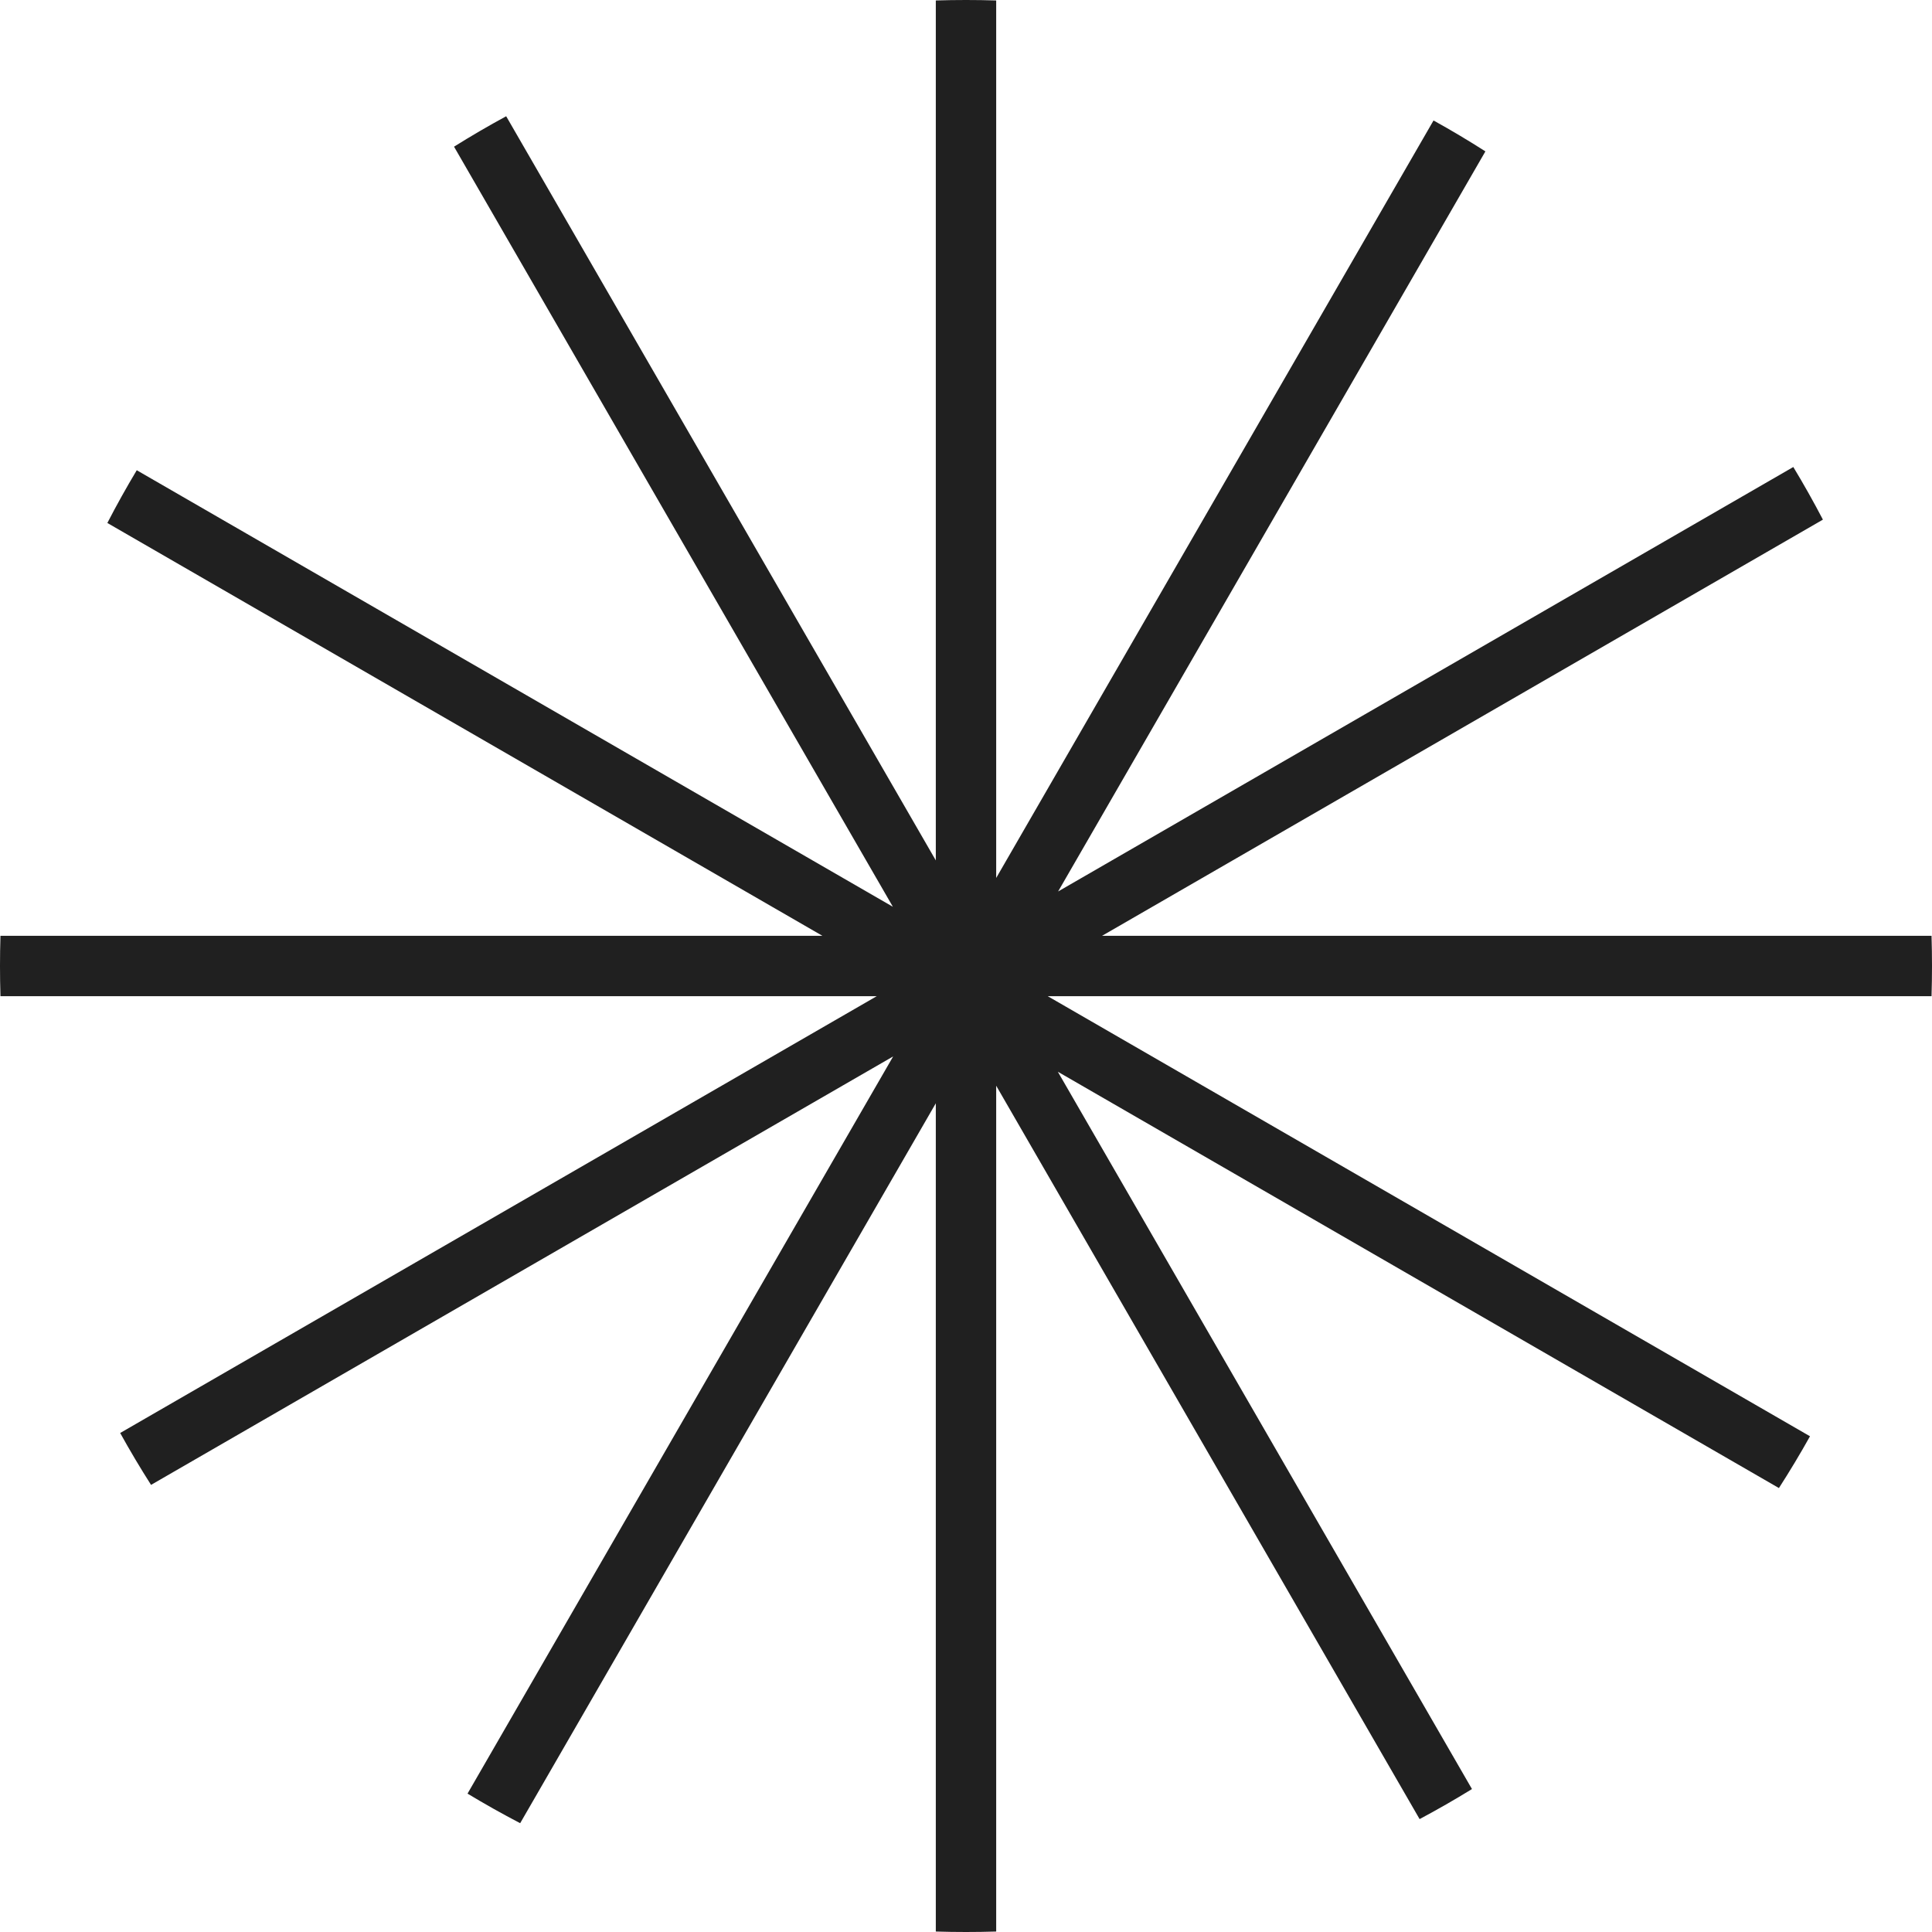
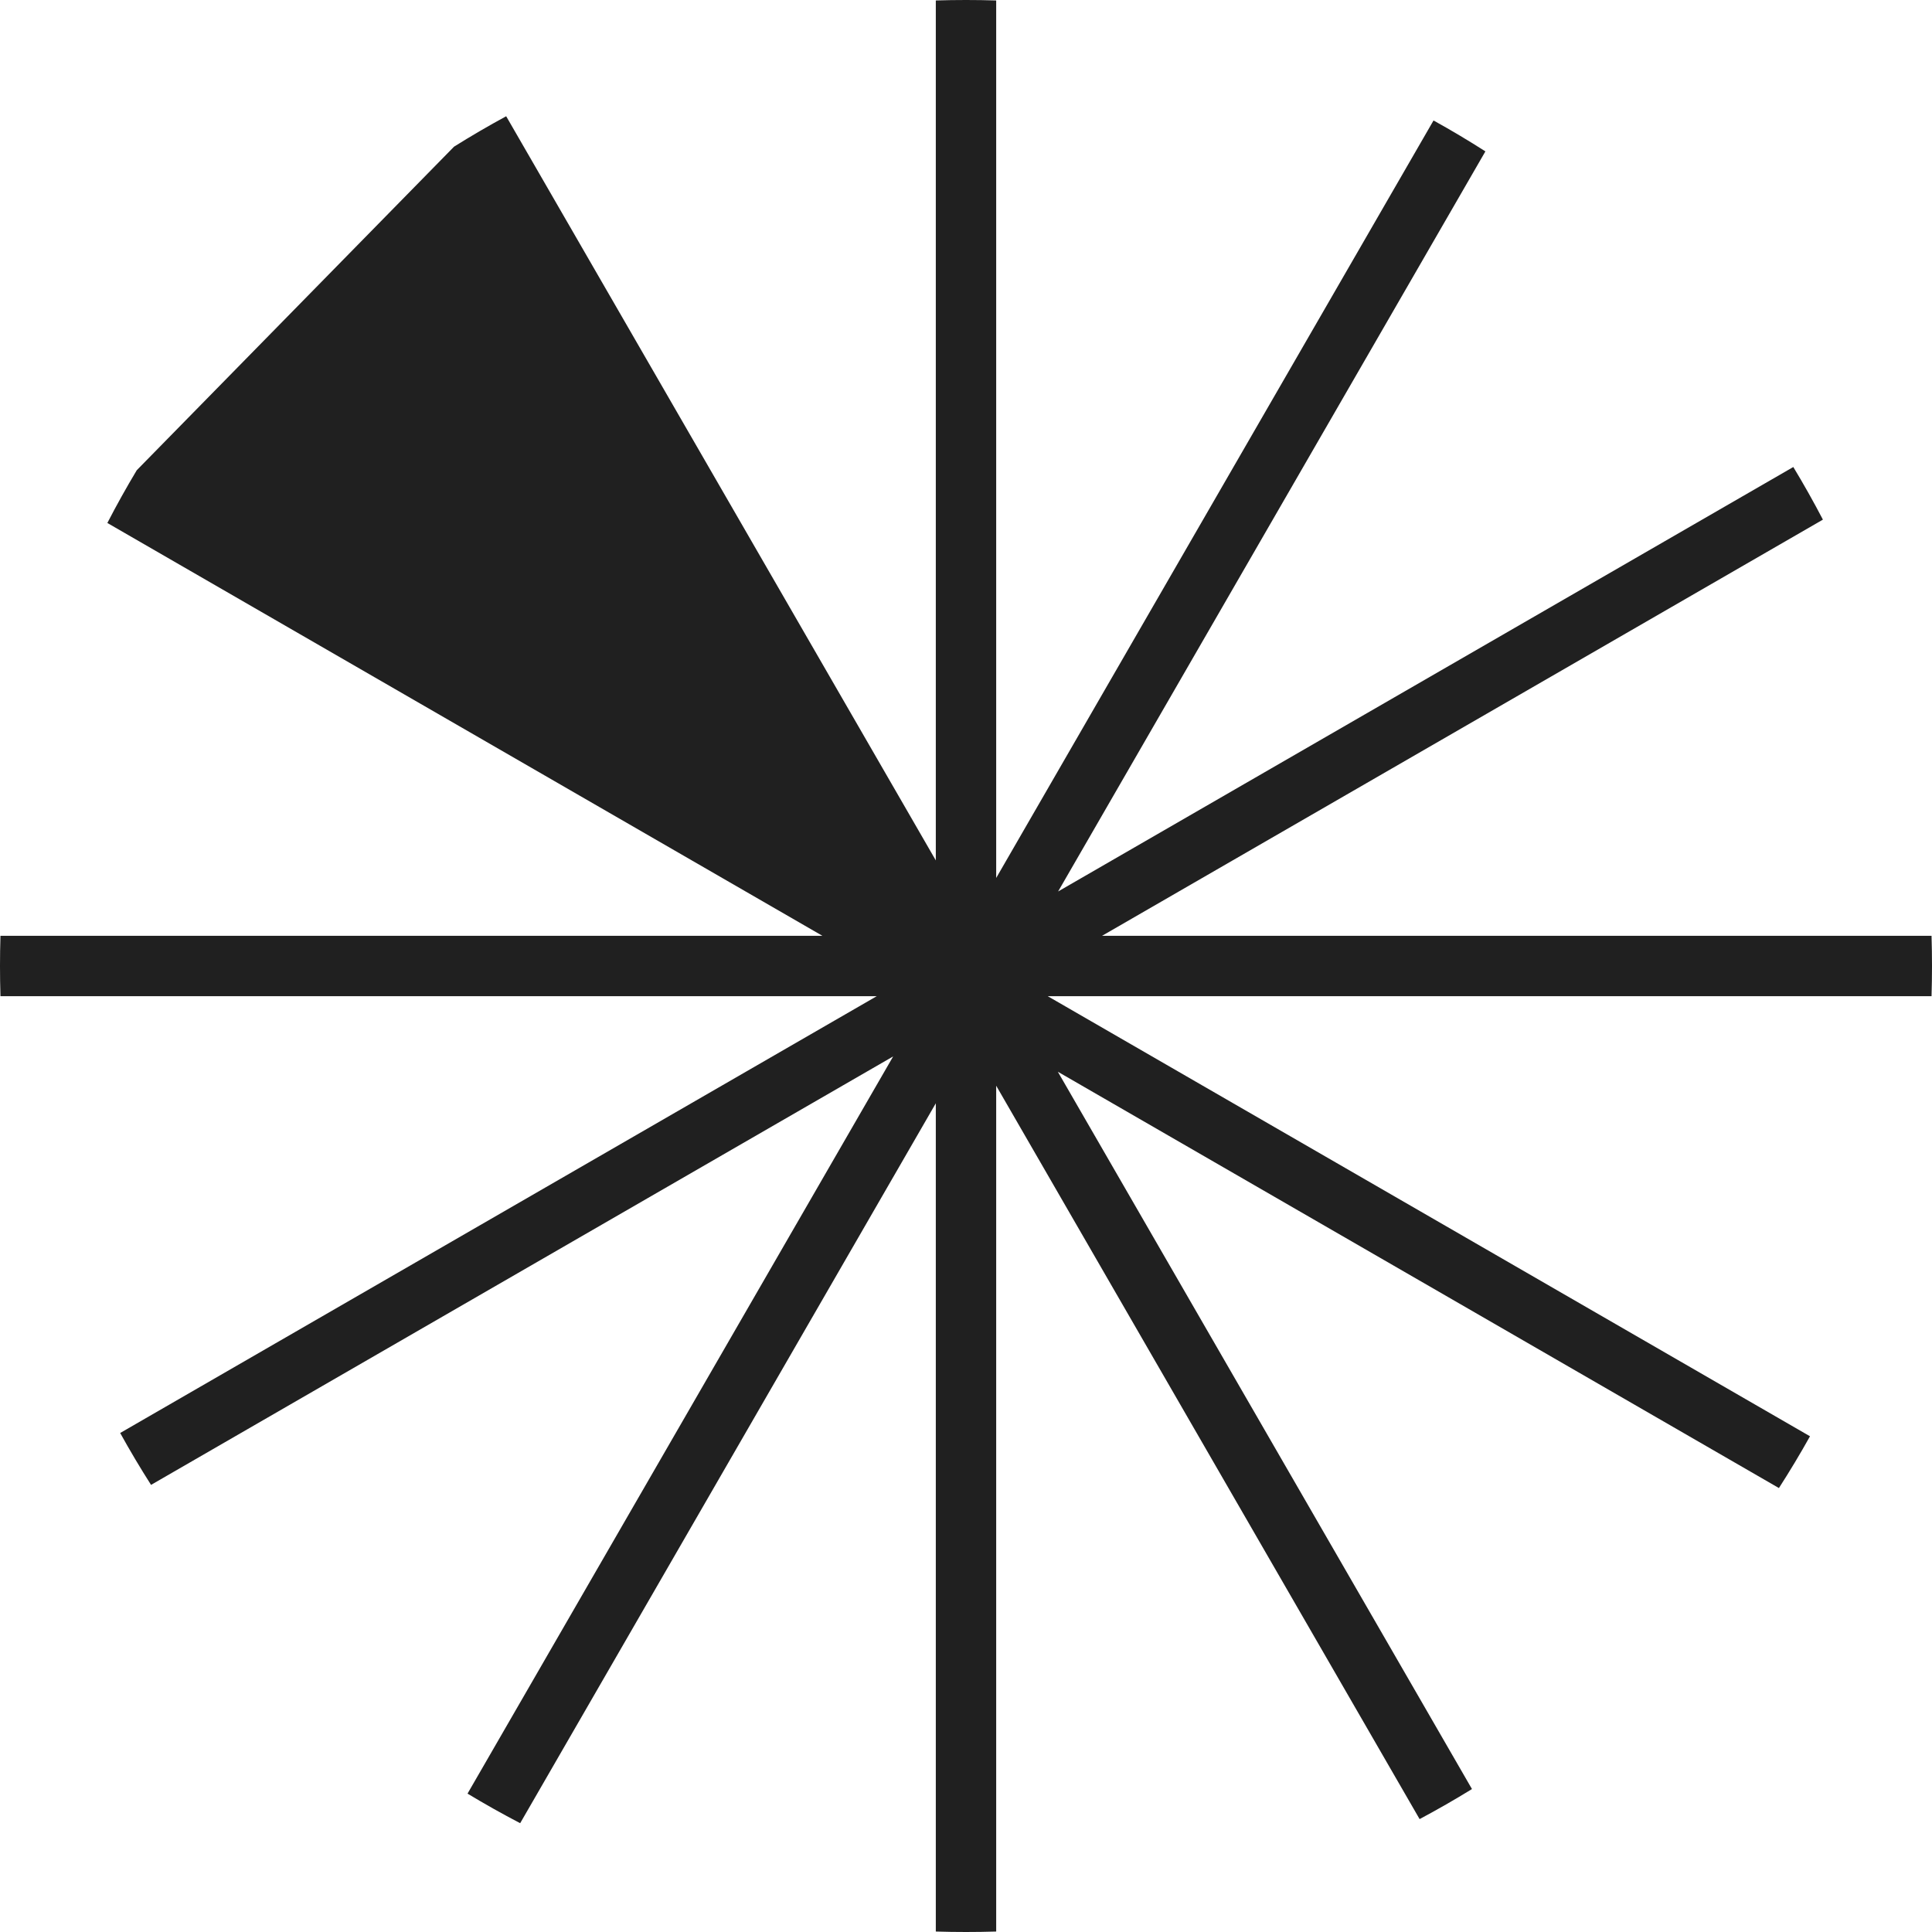
<svg xmlns="http://www.w3.org/2000/svg" width="305" height="305" viewBox="0 0 305 305" fill="none">
-   <path fill-rule="evenodd" clip-rule="evenodd" d="M157.266 0.073C155.683 0.024 154.094 0 152.5 0C150.906 0 149.317 0.024 147.734 0.073V135.829L79.909 18.352C77.111 19.869 74.366 21.471 71.677 23.155L140.956 143.151L21.589 74.234C19.958 76.956 18.41 79.732 16.948 82.561L129.832 147.734H0.073C0.024 149.317 0 150.906 0 152.5C0 154.094 0.024 155.683 0.073 157.266H138.409L18.972 226.223C20.513 229.008 22.138 231.74 23.845 234.415L141.001 166.775L73.808 283.155C76.525 284.795 79.296 286.352 82.119 287.823L147.734 174.174V304.927C149.317 304.976 150.906 305 152.5 305C154.094 305 155.683 304.976 157.266 304.927V171.4L224.109 287.176C226.918 285.679 229.675 284.097 232.376 282.433L166.996 169.191L280.834 234.915C282.551 232.247 284.188 229.521 285.74 226.742L165.403 157.266H304.927C304.976 155.683 305 154.094 305 152.5C305 150.906 304.976 149.317 304.927 147.734H173.98L287.778 82.033C286.305 79.211 284.746 76.44 283.105 73.725L167.041 140.735L234.497 23.898C231.823 22.189 229.092 20.562 226.308 19.019L157.266 138.603V0.073Z" fill="#202020" />
+   <path fill-rule="evenodd" clip-rule="evenodd" d="M157.266 0.073C155.683 0.024 154.094 0 152.5 0C150.906 0 149.317 0.024 147.734 0.073V135.829L79.909 18.352C77.111 19.869 74.366 21.471 71.677 23.155L21.589 74.234C19.958 76.956 18.41 79.732 16.948 82.561L129.832 147.734H0.073C0.024 149.317 0 150.906 0 152.5C0 154.094 0.024 155.683 0.073 157.266H138.409L18.972 226.223C20.513 229.008 22.138 231.74 23.845 234.415L141.001 166.775L73.808 283.155C76.525 284.795 79.296 286.352 82.119 287.823L147.734 174.174V304.927C149.317 304.976 150.906 305 152.5 305C154.094 305 155.683 304.976 157.266 304.927V171.4L224.109 287.176C226.918 285.679 229.675 284.097 232.376 282.433L166.996 169.191L280.834 234.915C282.551 232.247 284.188 229.521 285.74 226.742L165.403 157.266H304.927C304.976 155.683 305 154.094 305 152.5C305 150.906 304.976 149.317 304.927 147.734H173.98L287.778 82.033C286.305 79.211 284.746 76.44 283.105 73.725L167.041 140.735L234.497 23.898C231.823 22.189 229.092 20.562 226.308 19.019L157.266 138.603V0.073Z" fill="#202020" />
</svg>